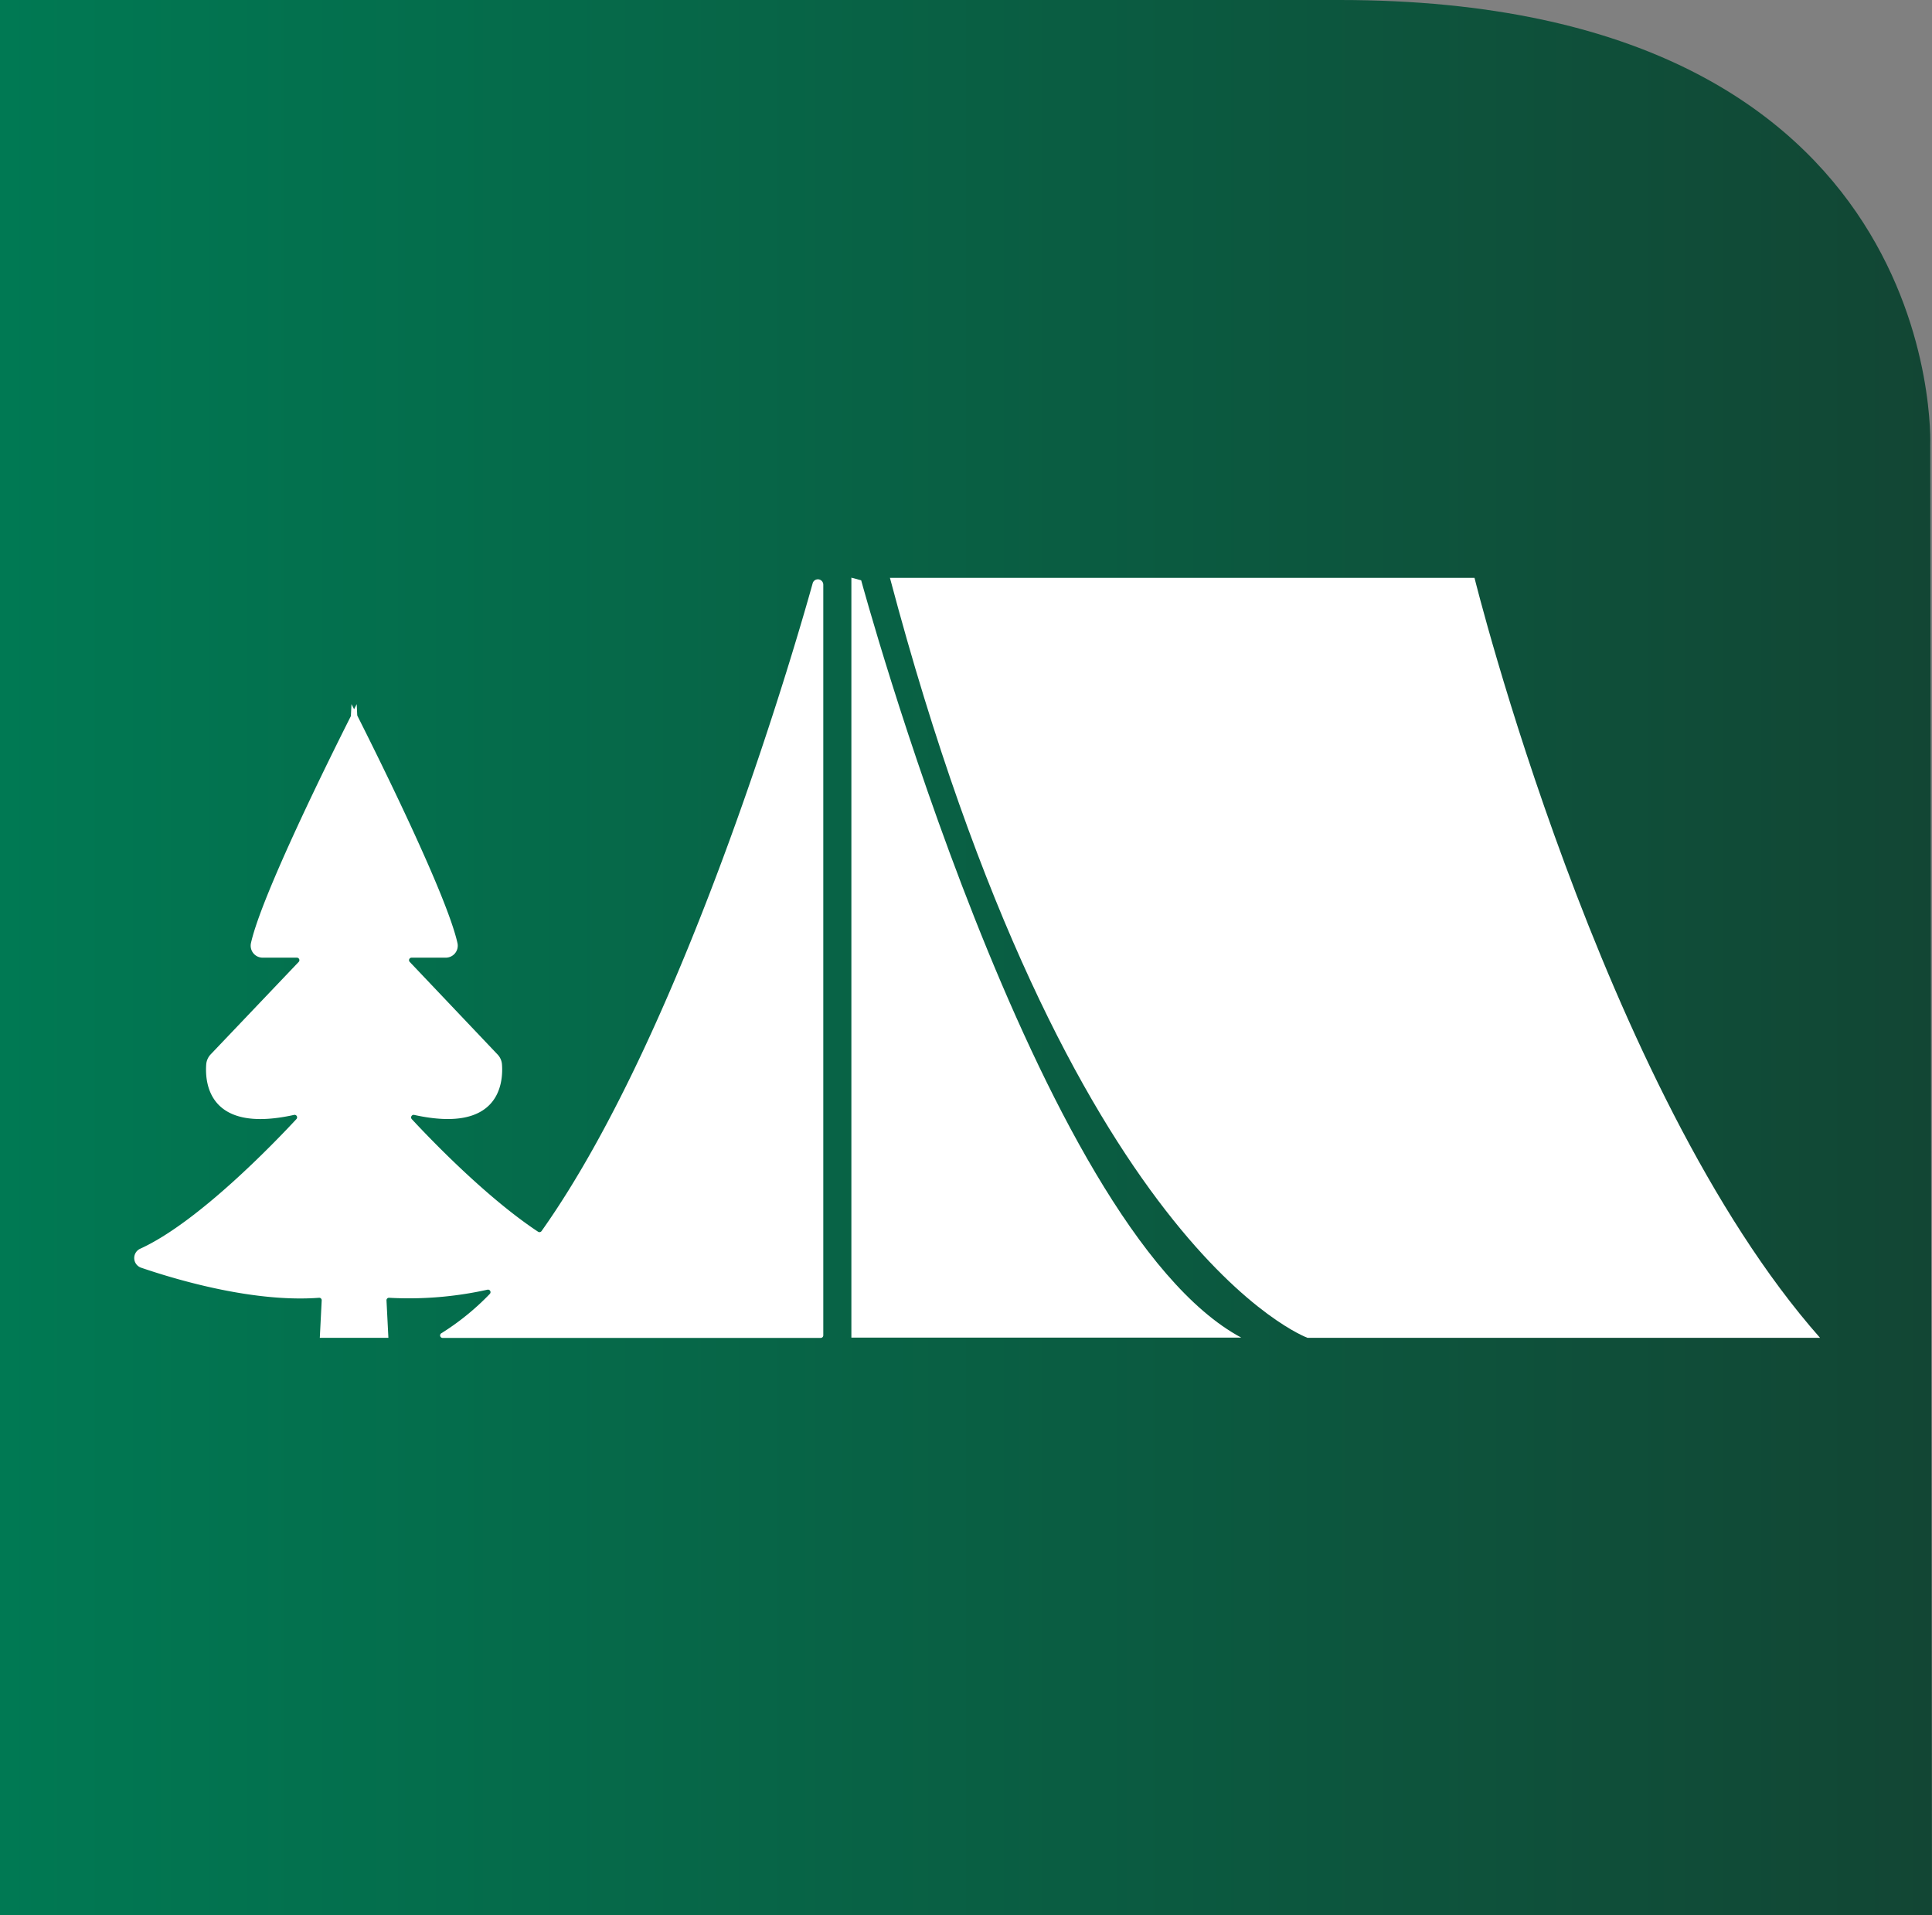
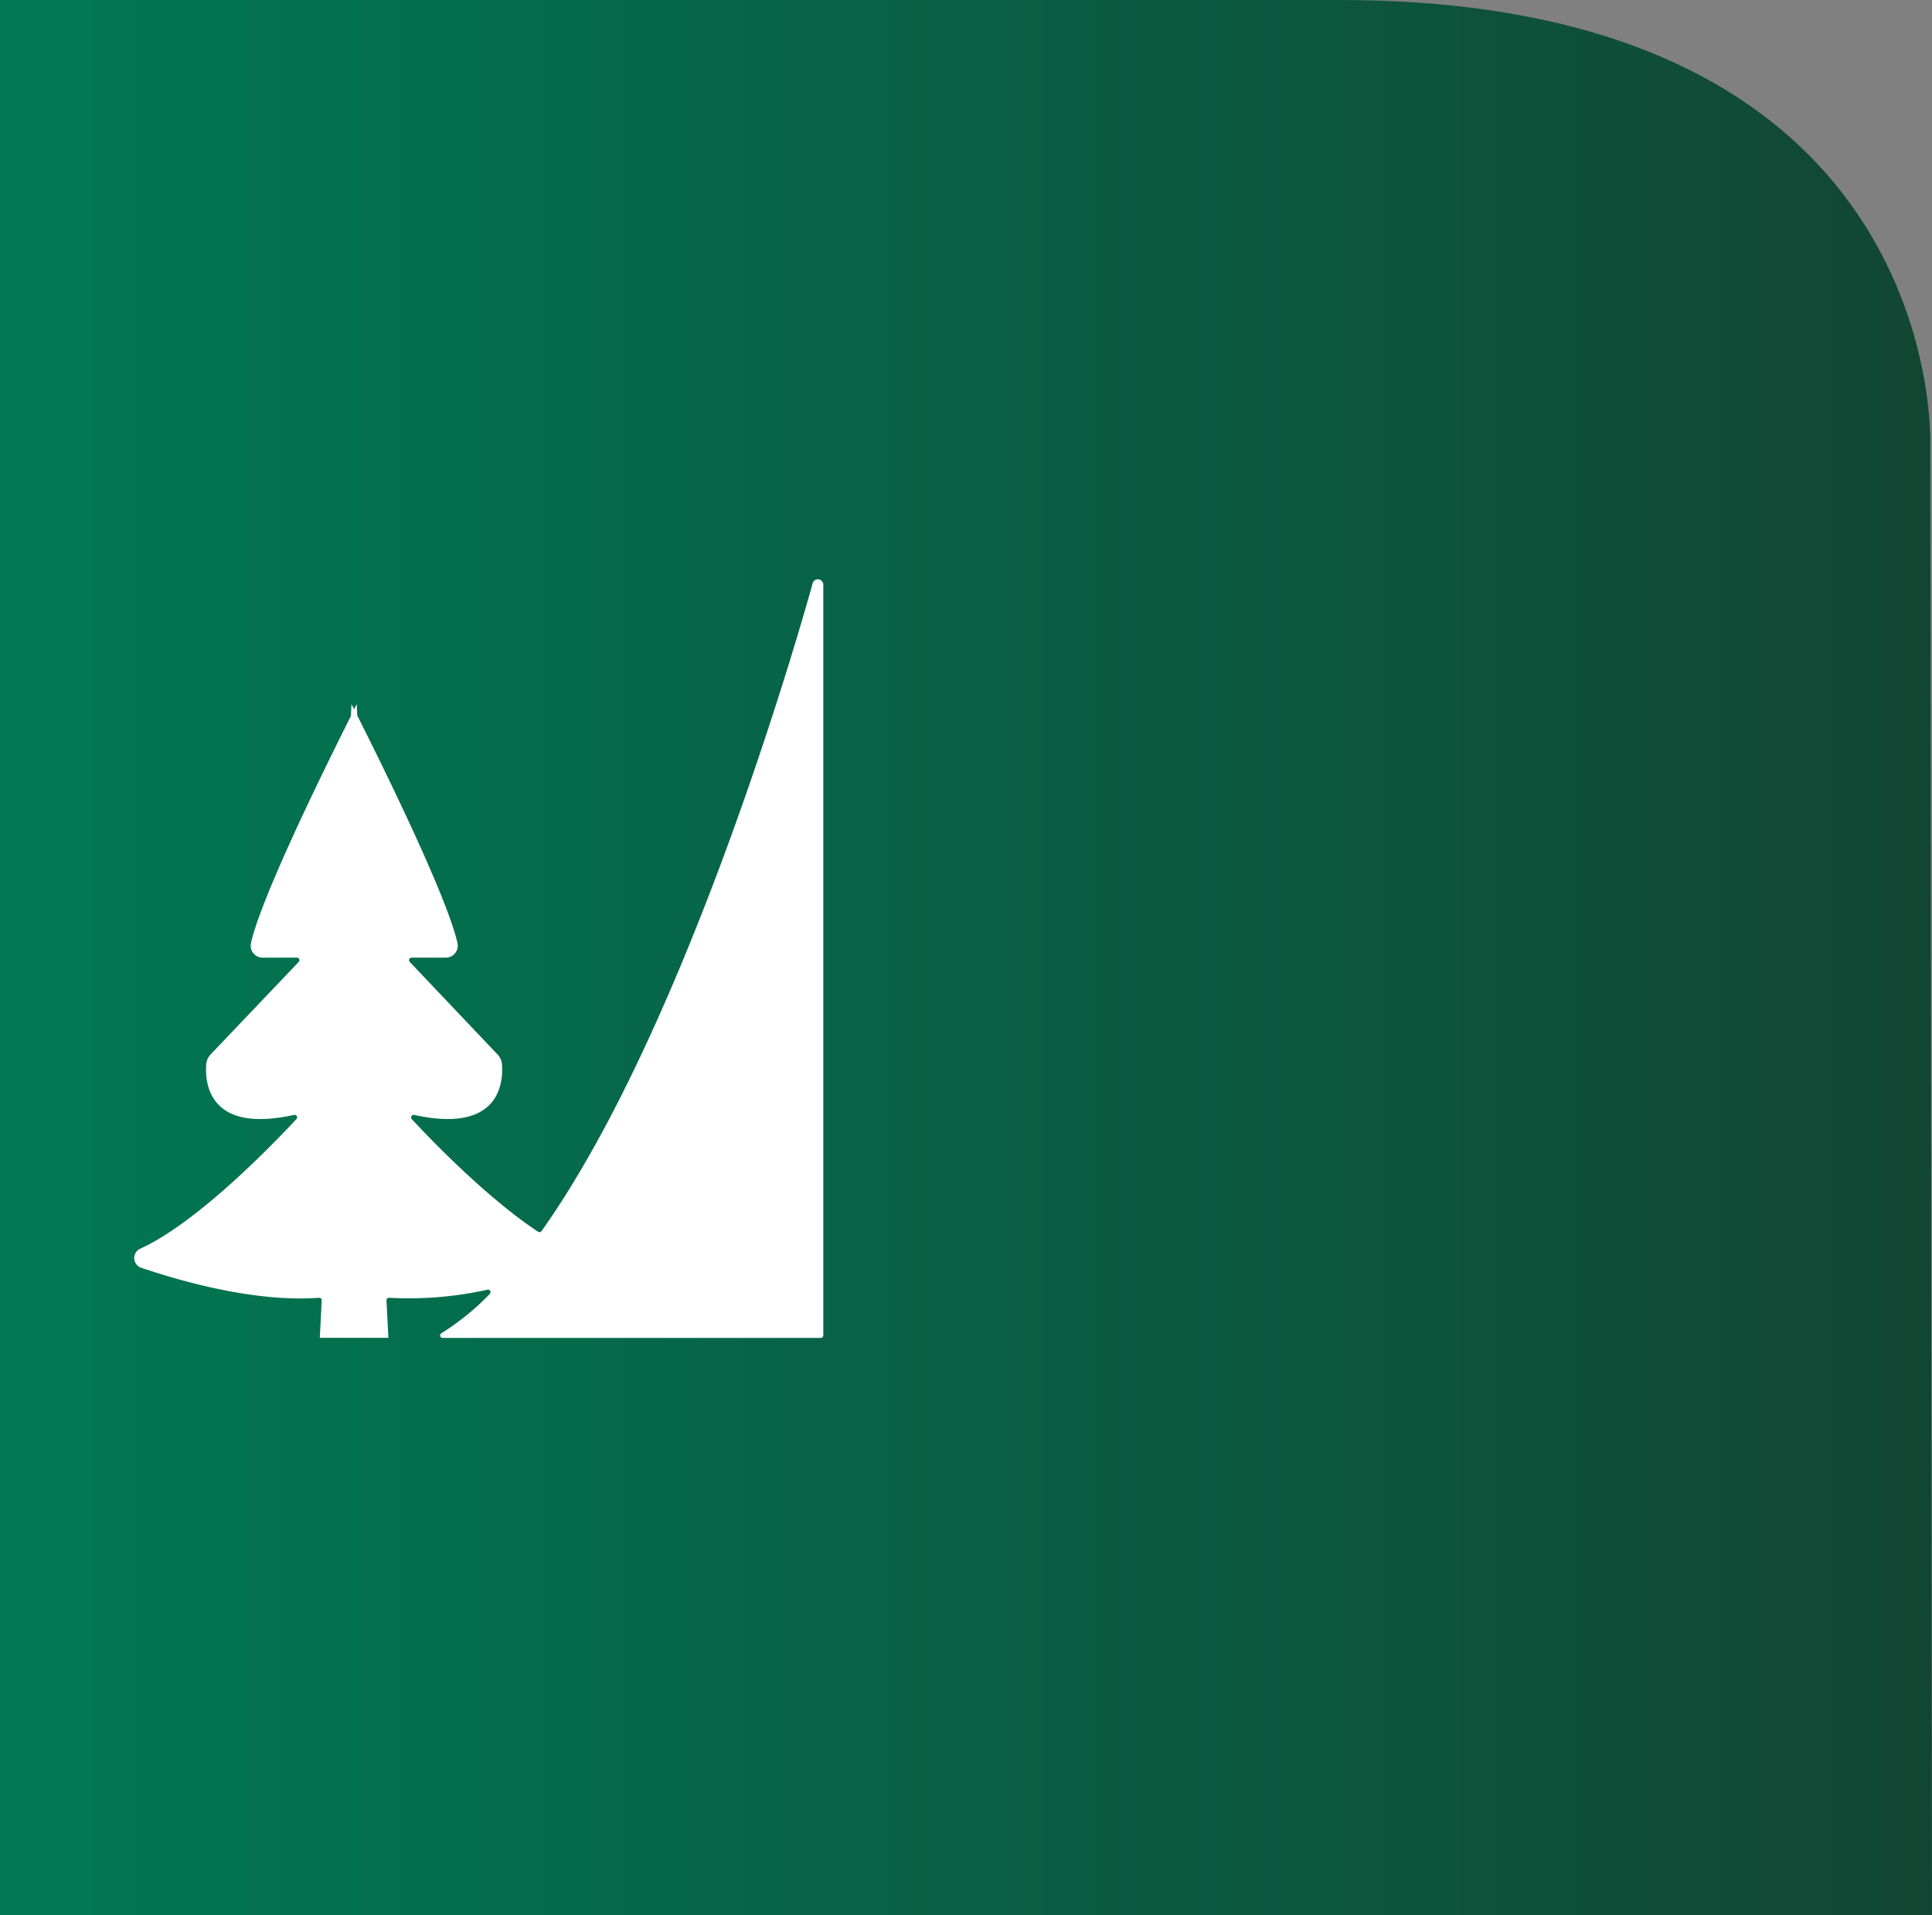
<svg xmlns="http://www.w3.org/2000/svg" viewBox="0 0 407.9 404.37">
  <rect x="0" y="0" width="407.9" height="404.37" fill="#808080" stroke="none" />
  <defs>
    <style>.cls-1{fill:url(#Meta_hell);}.cls-2{fill:#fff;}</style>
    <linearGradient id="Meta_hell" y1="202.19" x2="407.9" y2="202.19" gradientUnits="userSpaceOnUse">
      <stop offset="0" stop-color="#007953" />
      <stop offset="1" stop-color="#124634" />
      <stop offset="1" stop-color="#124634" />
    </linearGradient>
  </defs>
  <title>Element 28</title>
  <g id="Ebene_2" data-name="Ebene 2">
    <g id="Baum_Zelt">
      <path class="cls-1" d="M0,0V404.33l407.9,0L407.53,94S411.35,0,282.84,0Z" />
-       <path class="cls-2" d="M311.31,122H187.89c37.7,142.21,88.16,160.45,88.16,160.45H384.26C338.06,230.13,311.31,122,311.31,122Z" />
-       <path class="cls-2" d="M181.82,122.52l-2.07-.56V282.41h82.32C218.9,259.31,181.82,122.52,181.82,122.52Z" />
      <path class="cls-2" d="M113.6,260.05c-11-7.27-22.95-19.77-26.67-23.78a.54.54,0,0,1,.52-.88c18.14,4,18.82-6.89,18.53-10.69a3.39,3.39,0,0,0-.92-2.06L86.51,203.09a.53.53,0,0,1,.39-.9h7.22a2.53,2.53,0,0,0,2.46-3.1c-2.25-10.1-16.71-39.21-21.1-47.92a.56.56,0,0,1-.06-.21l-.11-2.3-.55,1.08-.55-1.08-.12,2.3a.54.54,0,0,1,0,.21c-4.4,8.72-18.85,37.82-21.1,47.92a2.53,2.53,0,0,0,2.46,3.1h7.22a.53.53,0,0,1,.39.9L44.46,222.63a3.45,3.45,0,0,0-.92,2.08c-.29,3.81.4,14.69,18.53,10.68a.53.53,0,0,1,.51.88c-4.46,4.81-20.75,21.82-33,27.38a2.16,2.16,0,0,0,.22,4C38.24,270.53,54,275,67.35,274a.52.52,0,0,1,.57.55l-.4,7.9H82l-.4-7.9a.52.52,0,0,1,.57-.55,76.56,76.56,0,0,0,20.75-1.71.53.53,0,0,1,.49.89,53.52,53.52,0,0,1-10.2,8.29.53.53,0,0,0,.29,1h79.78a.54.54,0,0,0,.54-.53V123.45a1.14,1.14,0,0,0-1.44-1.1h0a1.12,1.12,0,0,0-.8.79c-2.24,8.08-26.19,93-57.24,136.77A.54.54,0,0,1,113.6,260.05Z" />
    </g>
  </g>
</svg>